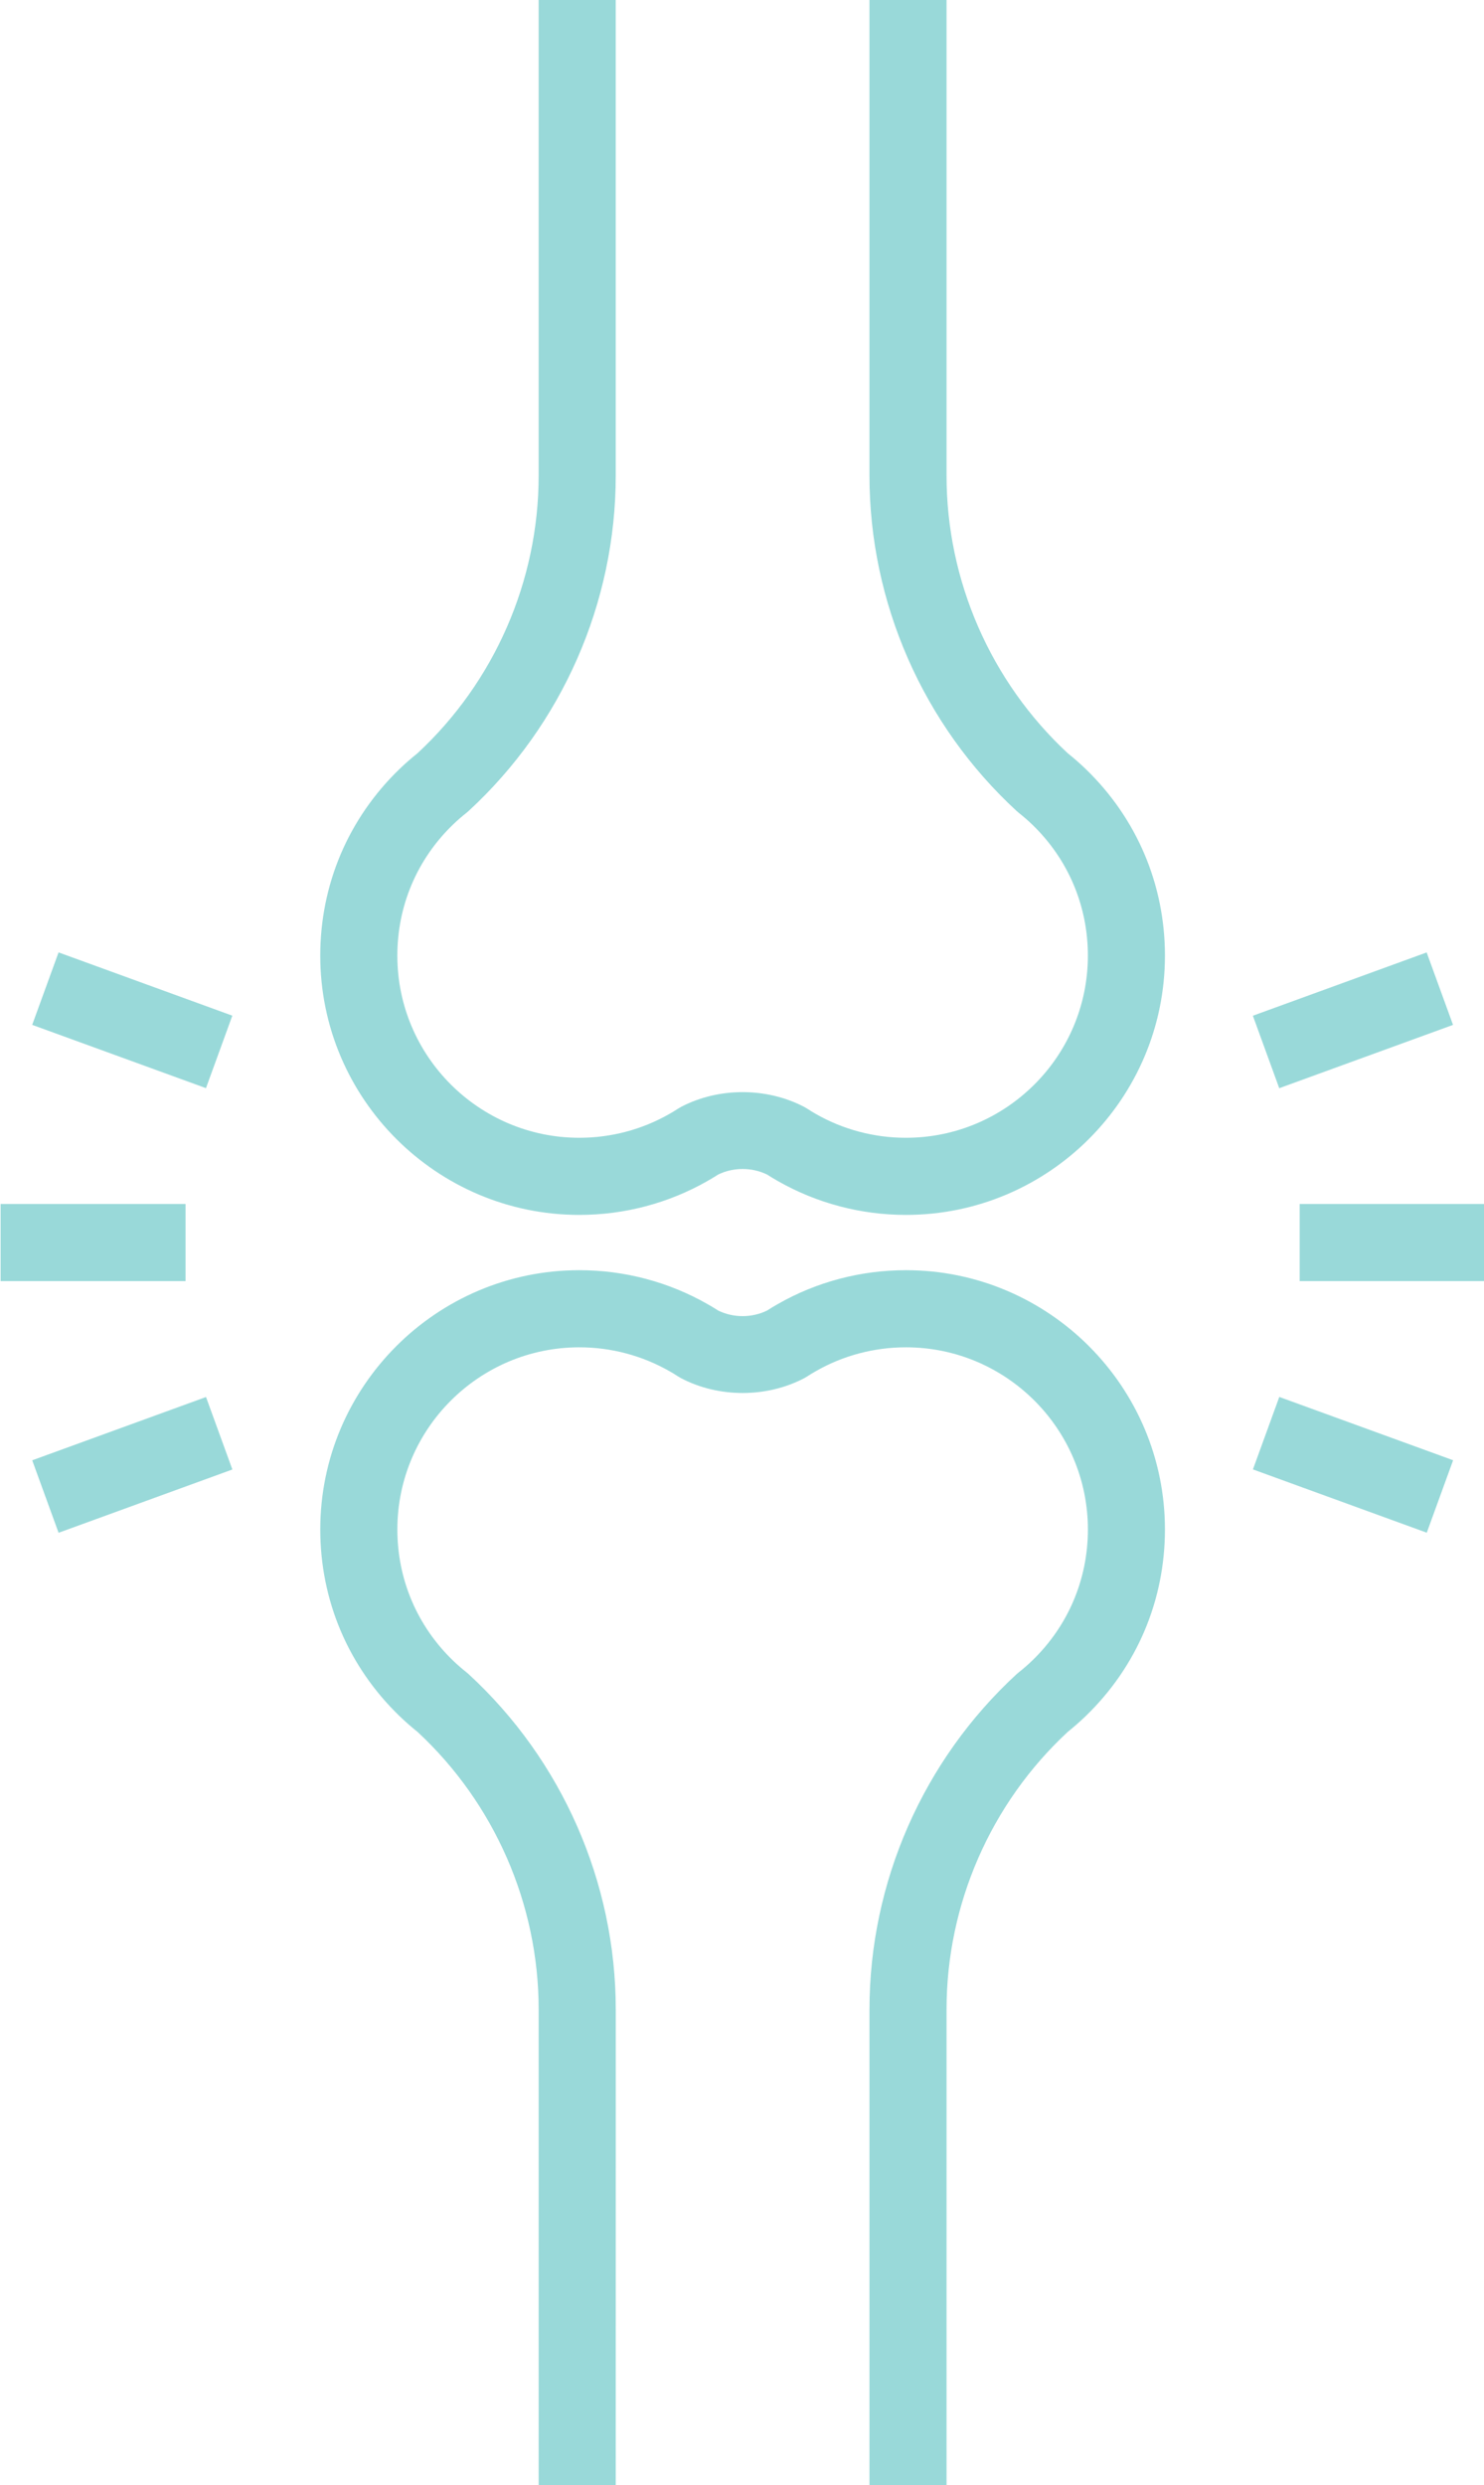
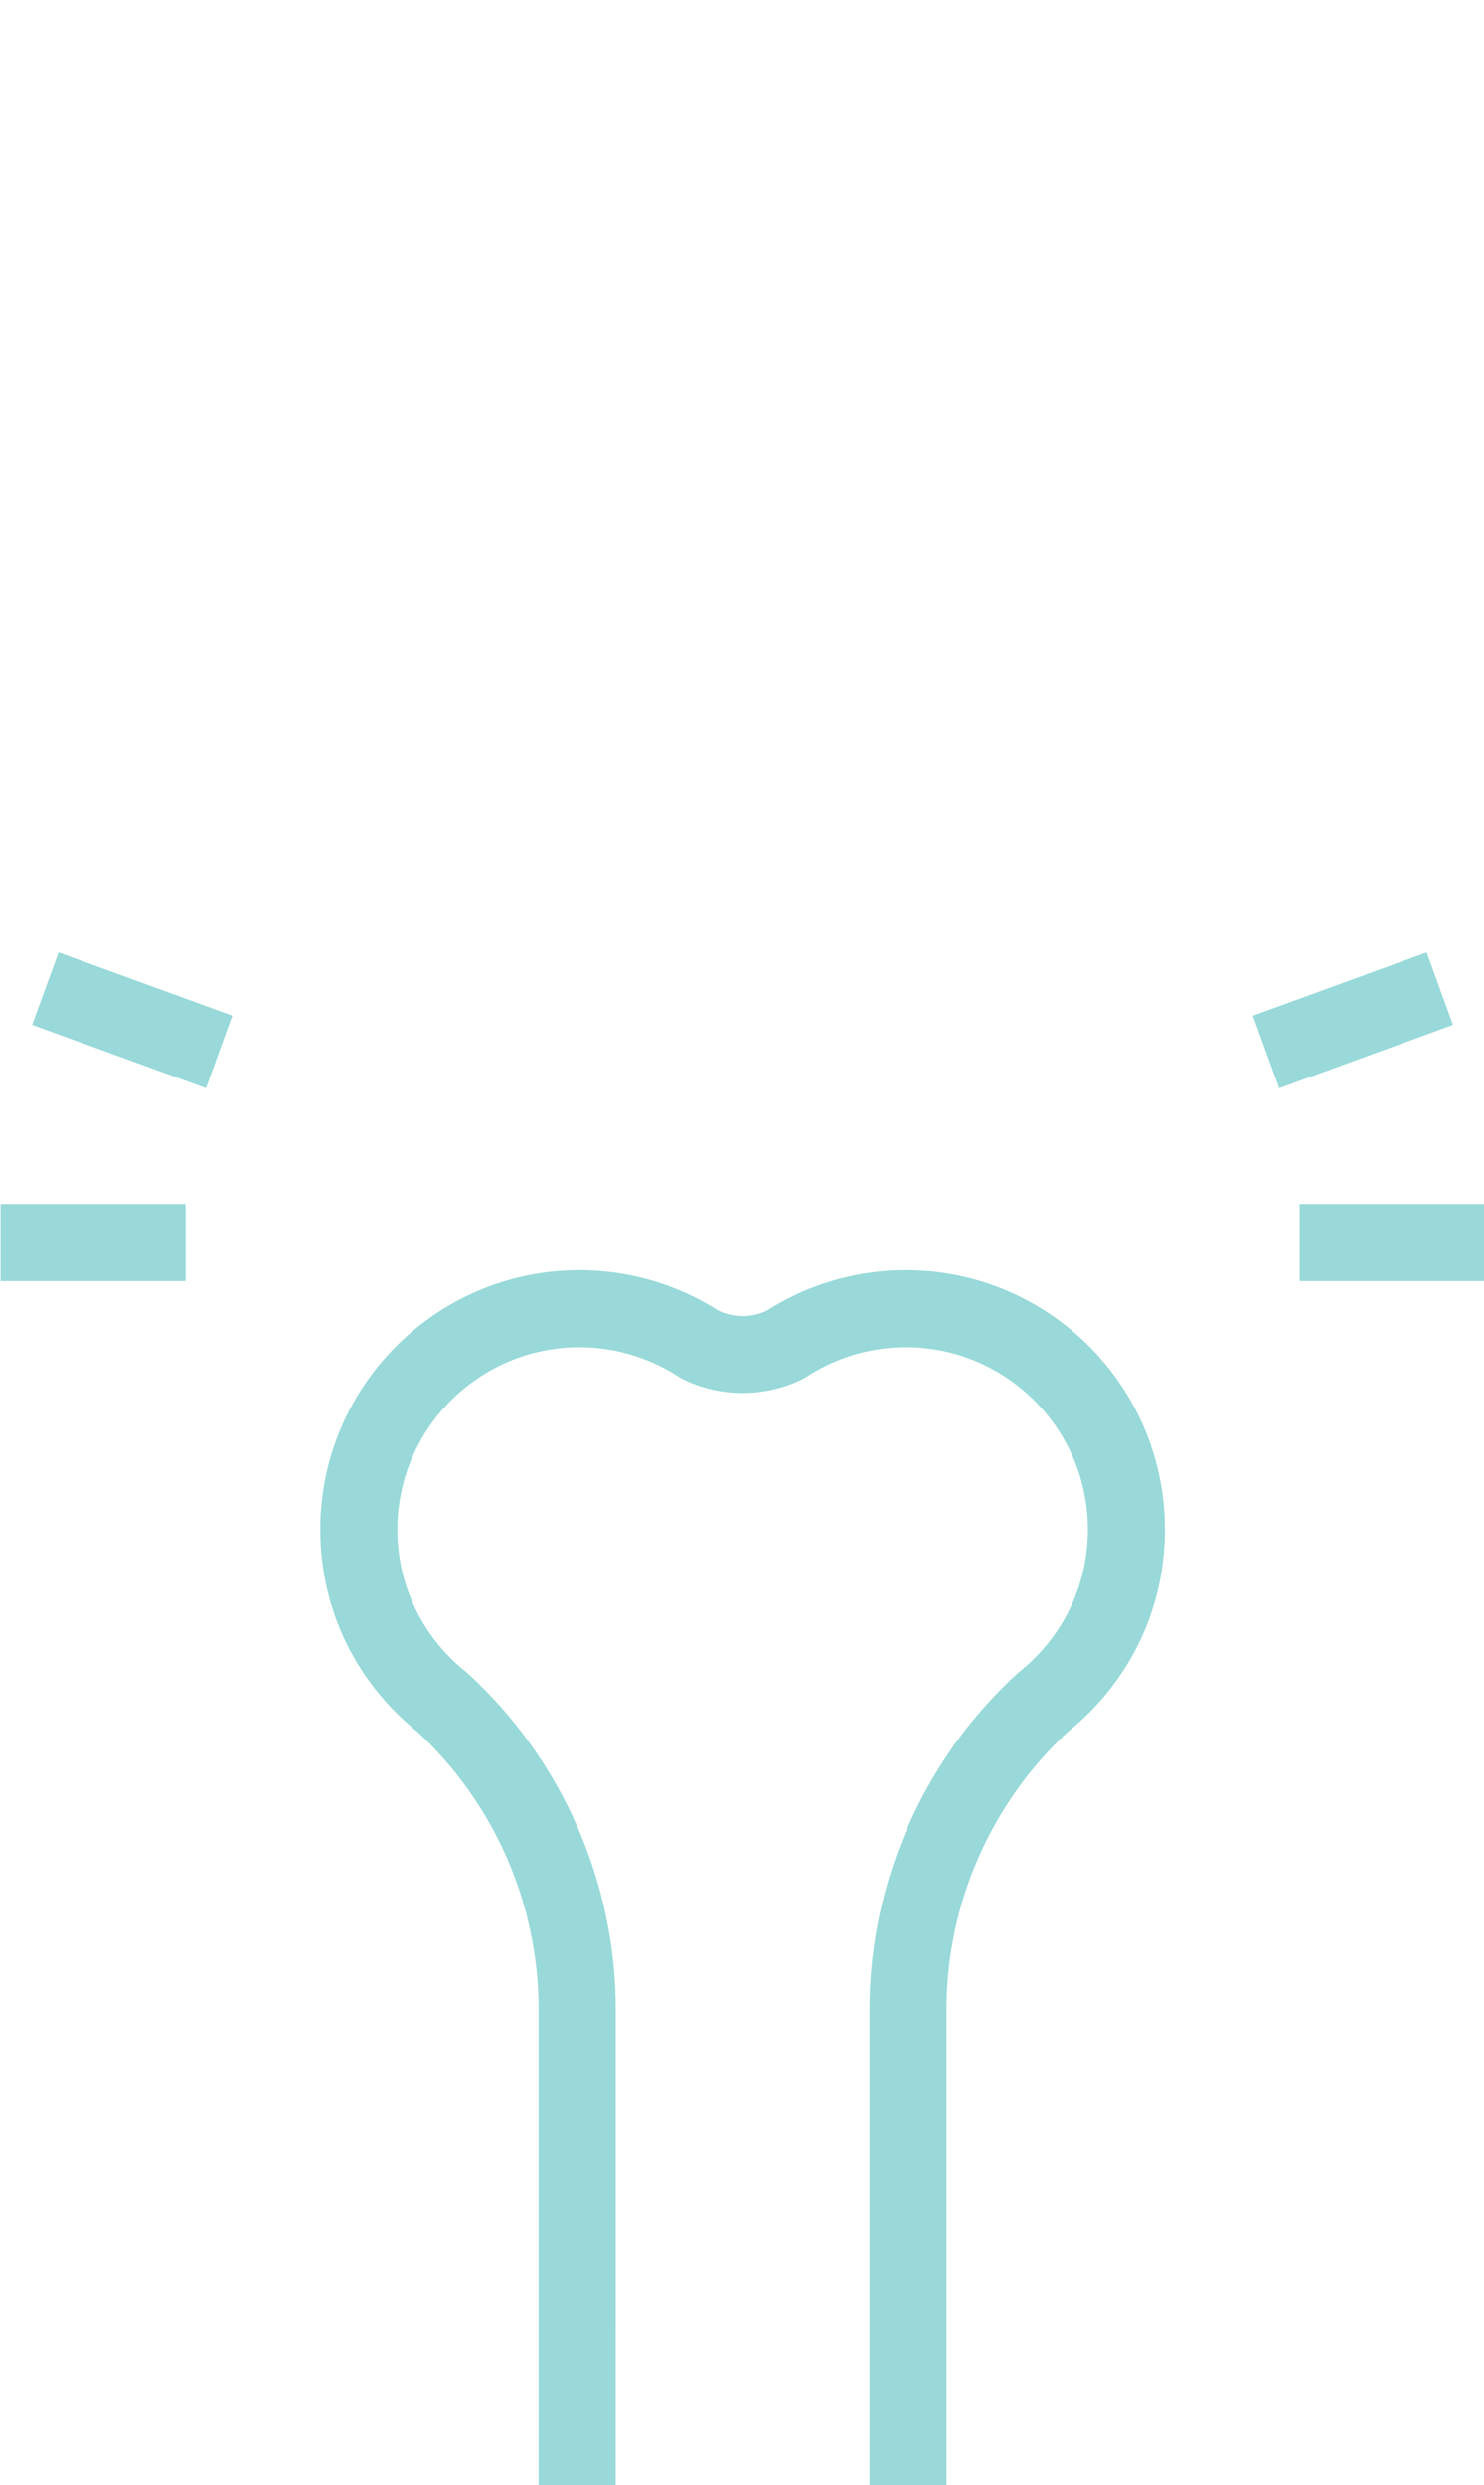
<svg xmlns="http://www.w3.org/2000/svg" fill="#000000" height="200" preserveAspectRatio="xMidYMid meet" version="1" viewBox="40.2 0.0 119.5 200.0" width="119.5" zoomAndPan="magnify">
  <g fill="#99d9d9">
    <g>
      <g id="change1_3">
        <path d="M144.857 96.898H159.752V103.105H144.857z" fill="inherit" />
-         <path d="M141.703 114.789H156.599V120.995H141.703z" fill="inherit" transform="rotate(19.999 149.156 117.897)" />
        <path d="M146.047 74.666H152.253V89.559H146.047z" fill="inherit" transform="rotate(69.996 149.146 82.112)" />
      </g>
      <g id="change1_2">
        <path d="M40.249 96.898H55.143V103.105H40.249z" fill="inherit" />
-         <path d="M47.744 110.445H53.951V125.338H47.744z" fill="inherit" transform="rotate(70.001 50.847 117.898)" />
        <path d="M43.404 79.009H58.295V85.216H43.404z" fill="inherit" transform="rotate(19.999 50.85 82.116)" />
      </g>
    </g>
    <g id="change1_1">
      <path d="M116.422,200h-6.206v-38.278c0-10.223,4.318-20.057,11.845-26.983l0.176-0.147 c0.38-0.302,0.746-0.62,1.091-0.954c2.885-2.787,4.475-6.533,4.475-10.547c0-8.083-6.573-14.658-14.655-14.658 c-2.549,0-5.051,0.662-7.236,1.912c-0.259,0.143-0.474,0.277-0.687,0.416l-0.27,0.16c-3.039,1.584-6.873,1.586-9.908-0.001 l-0.273-0.16c-0.211-0.141-0.427-0.272-0.648-0.396c-2.223-1.269-4.725-1.931-7.271-1.931c-8.082,0-14.658,6.575-14.658,14.658 c0,4.016,1.591,7.76,4.477,10.549c0.345,0.332,0.71,0.65,1.09,0.95l0.176,0.151c7.527,6.926,11.843,16.761,11.843,26.981V200 h-6.207v-38.278c0-8.454-3.556-16.591-9.759-22.341c-0.506-0.406-0.995-0.834-1.453-1.277c-4.111-3.969-6.374-9.301-6.374-15.014 c0-11.505,9.361-20.864,20.865-20.864c3.625,0,7.191,0.944,10.315,2.728c0.277,0.153,0.574,0.334,0.867,0.522 c1.223,0.596,2.704,0.596,3.927,0c0.294-0.19,0.596-0.372,0.902-0.542c3.087-1.764,6.654-2.708,10.28-2.708 c11.503,0,20.862,9.359,20.862,20.864c0,5.713-2.264,11.045-6.371,15.013c-0.456,0.441-0.946,0.87-1.452,1.278 c-6.207,5.748-9.764,13.886-9.764,22.341V200z" fill="inherit" />
-       <path d="M113.146,97.777c-3.623,0-7.19-0.944-10.315-2.728c-0.285-0.162-0.576-0.337-0.864-0.52 c-1.217-0.595-2.715-0.595-3.934-0.001c-0.287,0.185-0.581,0.361-0.88,0.53c-3.111,1.775-6.677,2.719-10.299,2.719 c-11.503,0-20.865-9.36-20.865-20.865c0-5.715,2.263-11.045,6.374-15.012c0.444-0.431,0.935-0.86,1.453-1.275 c6.205-5.753,9.759-13.892,9.759-22.347V0h6.207v38.278c0,10.223-4.315,20.058-11.843,26.987l-0.176,0.151 c-0.378,0.299-0.742,0.614-1.087,0.948c-2.891,2.789-4.48,6.533-4.48,10.548c0,8.083,6.576,14.658,14.658,14.658 c2.544,0,5.047-0.662,7.236-1.912c0.248-0.139,0.472-0.276,0.692-0.42l0.264-0.155c3.028-1.583,6.875-1.583,9.908-0.001 l0.262,0.154c0.221,0.146,0.447,0.283,0.679,0.415c2.203,1.258,4.706,1.919,7.252,1.919c8.082,0,14.655-6.575,14.655-14.658 c0-4.015-1.59-7.76-4.475-10.545c-0.348-0.337-0.714-0.652-1.091-0.951l-0.176-0.151c-7.526-6.927-11.845-16.764-11.845-26.987V0 h6.206v38.278c0,8.455,3.56,16.595,9.764,22.348c0.52,0.416,1.01,0.846,1.454,1.277c4.105,3.964,6.369,9.295,6.369,15.009 C134.009,88.417,124.649,97.777,113.146,97.777z" fill="inherit" />
    </g>
  </g>
</svg>